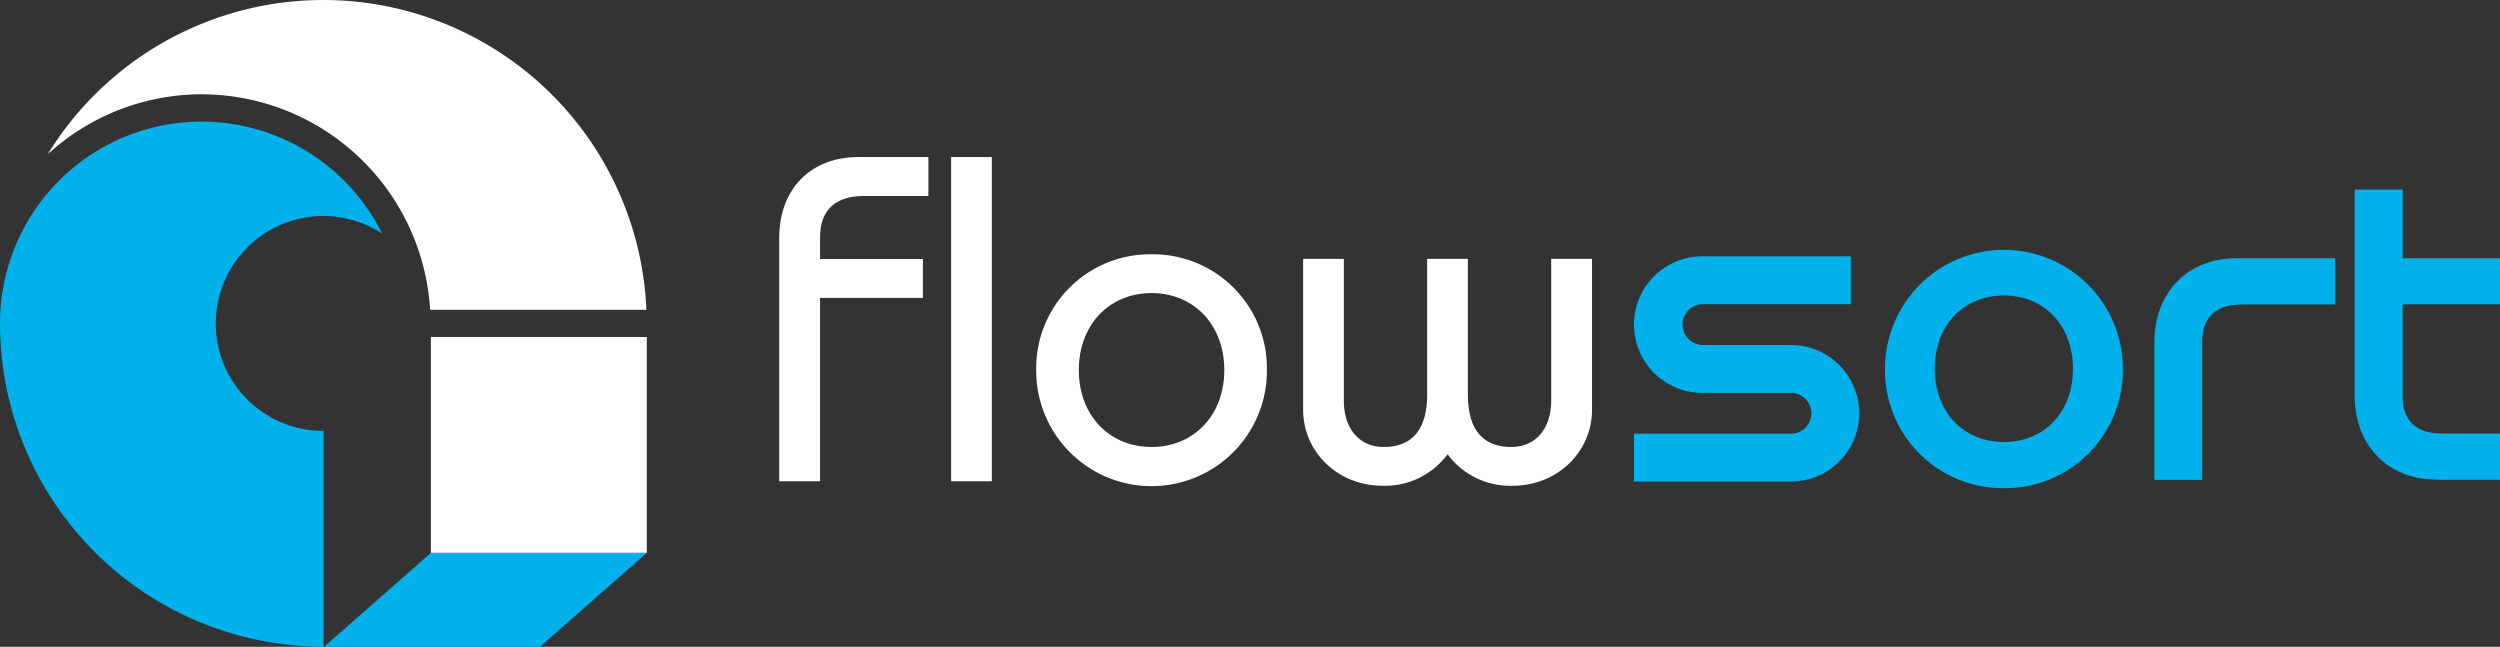
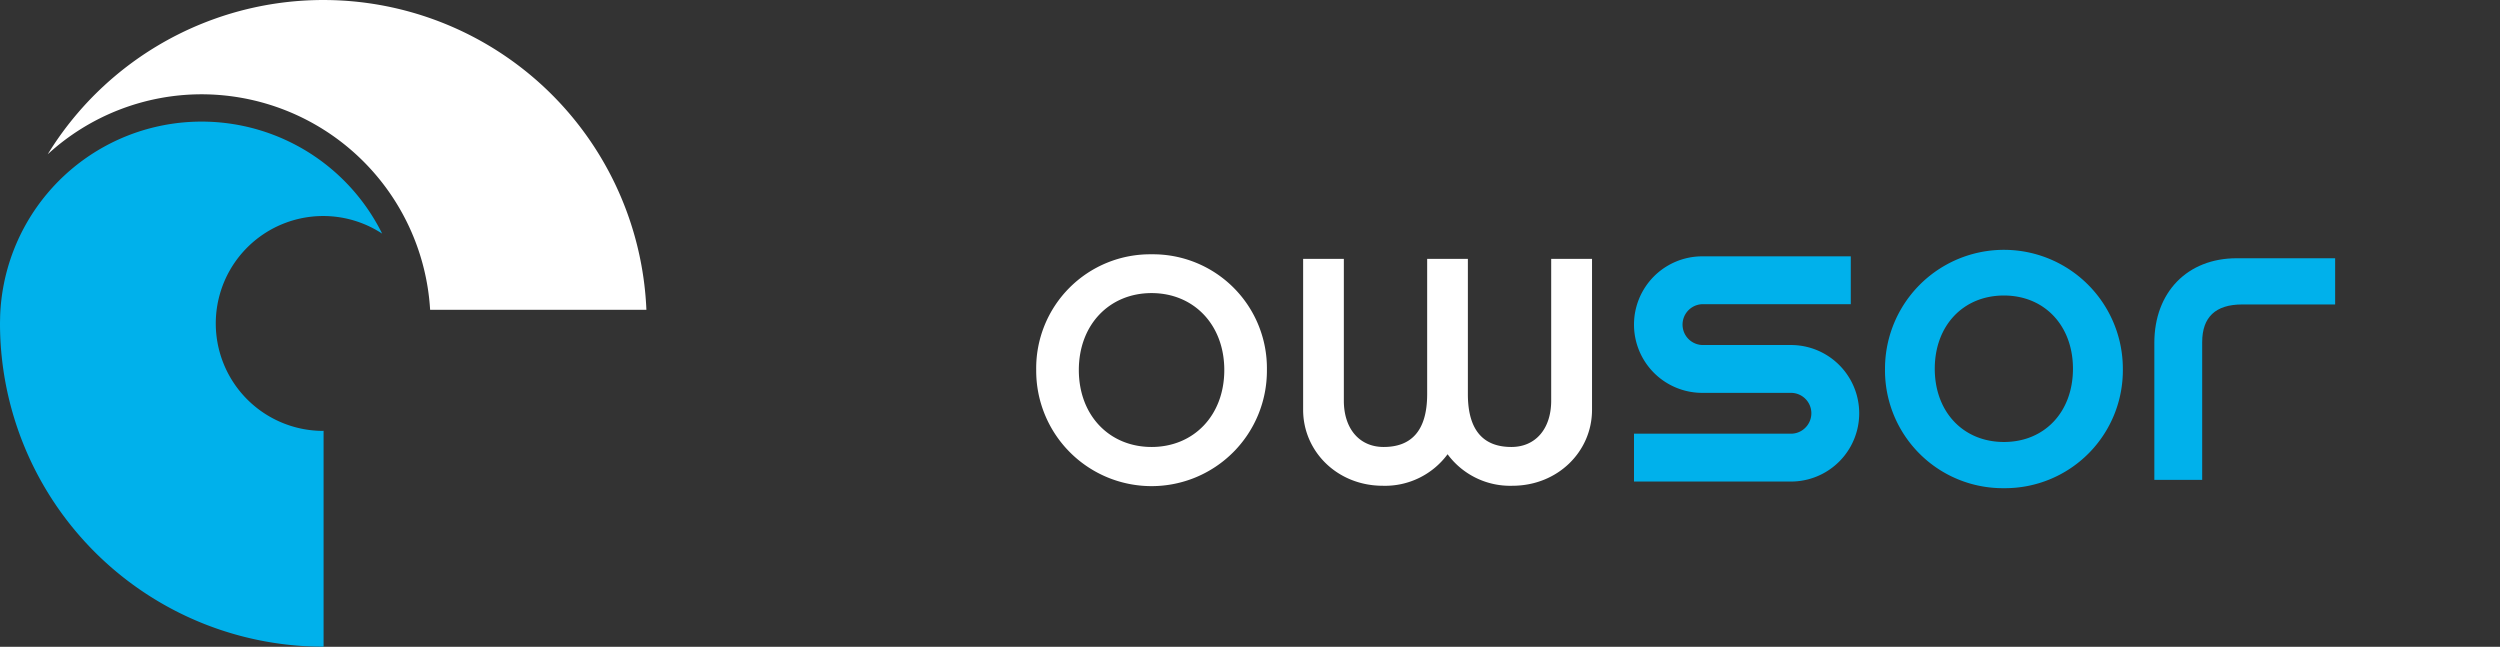
<svg xmlns="http://www.w3.org/2000/svg" id="FATH_flowsort-23-wit" data-name="FATH+flowsort-23-wit" width="514" height="132.979" viewBox="0 0 514 132.979">
  <rect x="0" y="0" width="514" height="132.979" fill="#333333" stroke="none" />
-   <path id="Path_169" data-name="Path 169" d="M97.248,86.237V36.261c0-10.389,6.768-16.658,16.186-16.658h14.481v8H114.589c-5.535,0-8.946,2.676-8.946,8.474v4.486h21.144v8H105.643v37.7H97.274Z" transform="translate(62.962 12.691)" fill="#fff" />
-   <path id="Path_170" data-name="Path 170" d="M118.7,86.237V19.6h8.369v66.66H118.7Z" transform="translate(76.849 12.691)" fill="#fff" />
  <path id="Path_171" data-name="Path 171" d="M153.035,31.737A23.424,23.424,0,0,1,176.75,55.531a23.716,23.716,0,1,1-47.431,0A23.424,23.424,0,0,1,153.035,31.737Zm0,39.613c8.657,0,14.953-6.48,14.953-15.819s-6.3-15.819-14.953-15.819-14.953,6.48-14.953,15.819S144.377,71.35,153.035,71.35Z" transform="translate(83.726 20.547)" fill="#fff" />
  <path id="Path_172" data-name="Path 172" d="M222.026,32.31V63.345c0,8.578-7.057,15.609-16.37,15.609a15.979,15.979,0,0,1-13.327-6.48A15.979,15.979,0,0,1,179,78.954c-9.339,0-16.37-7.057-16.37-15.609V32.31H171V61.456c0,5.8,3.227,9.523,8.185,9.523,5.43,0,8.946-3.043,8.946-10.861V32.31H196.5V60.118c0,7.818,3.515,10.861,8.946,10.861,4.958,0,8.185-3.725,8.185-9.523V32.31H222Z" transform="translate(105.294 20.919)" fill="#fff" />
-   <path id="Path_173" data-name="Path 173" d="M310.783,83.293c-10.126,0-16.921-7-16.921-17.393V23.663h9.864V37.777h20.016v9.47H303.726V66.083c0,5.142,2.755,7.739,8.211,7.739h11.805v9.5H310.81Z" transform="translate(190.257 15.32)" fill="#00b1eb" />
  <path id="Path_174" data-name="Path 174" d="M268.872,77.746V49.623c0-10.415,6.795-17.393,16.921-17.393h20.253v9.5H286.921c-5.457,0-8.211,2.6-8.211,7.739V77.8h-9.864Z" transform="translate(174.06 20.867)" fill="#00b1eb" />
  <path id="Path_175" data-name="Path 175" d="M259.7,80.225a24.233,24.233,0,0,1-24.45-24.555,24.45,24.45,0,1,1,48.9,0A24.233,24.233,0,0,1,259.7,80.225Zm0-39.613c-8.369,0-14.219,6.191-14.219,15.058s5.85,15.058,14.219,15.058,14.193-6.191,14.193-15.058S268.038,40.612,259.7,40.612Z" transform="translate(152.307 20.145)" fill="#00b1eb" />
  <path id="Path_176" data-name="Path 176" d="M203.923,78.294V68.456h32.268a4.167,4.167,0,0,0,2.964-1.233,4.192,4.192,0,0,0-2.964-7.162H217.959a14.035,14.035,0,1,1,0-28.07h30.536v9.838H217.959a4.2,4.2,0,0,0,0,8.395h18.233a14.035,14.035,0,1,1,0,28.07H203.923Z" transform="translate(132.027 20.712)" fill="#00b1eb" />
  <path id="Path_177" data-name="Path 177" d="M37.62,19.387A47.119,47.119,0,0,1,84.578,63.7h44.466A66.481,66.481,0,0,0,5.956,31.717,46.843,46.843,0,0,1,37.62,19.387Z" transform="translate(3.856)" fill="#fff" />
  <path id="Path_178" data-name="Path 178" d="M66.477,78.767A22.089,22.089,0,1,1,78.57,38.209,41.44,41.44,0,0,0,.026,55.235c0,.472-.026.944-.026,1.417a66.476,66.476,0,0,0,66.477,66.477h.052V78.74h-.052Z" transform="translate(0 9.825)" fill="#00b1eb" />
-   <rect id="Rectangle_9" data-name="Rectangle 9" width="44.388" height="44.388" transform="translate(88.592 69.284)" fill="#fff" />
-   <path id="Path_179" data-name="Path 179" d="M84.835,88.307H40.447L62.4,69h44.388Z" transform="translate(26.187 44.672)" fill="#00b1eb" />
</svg>